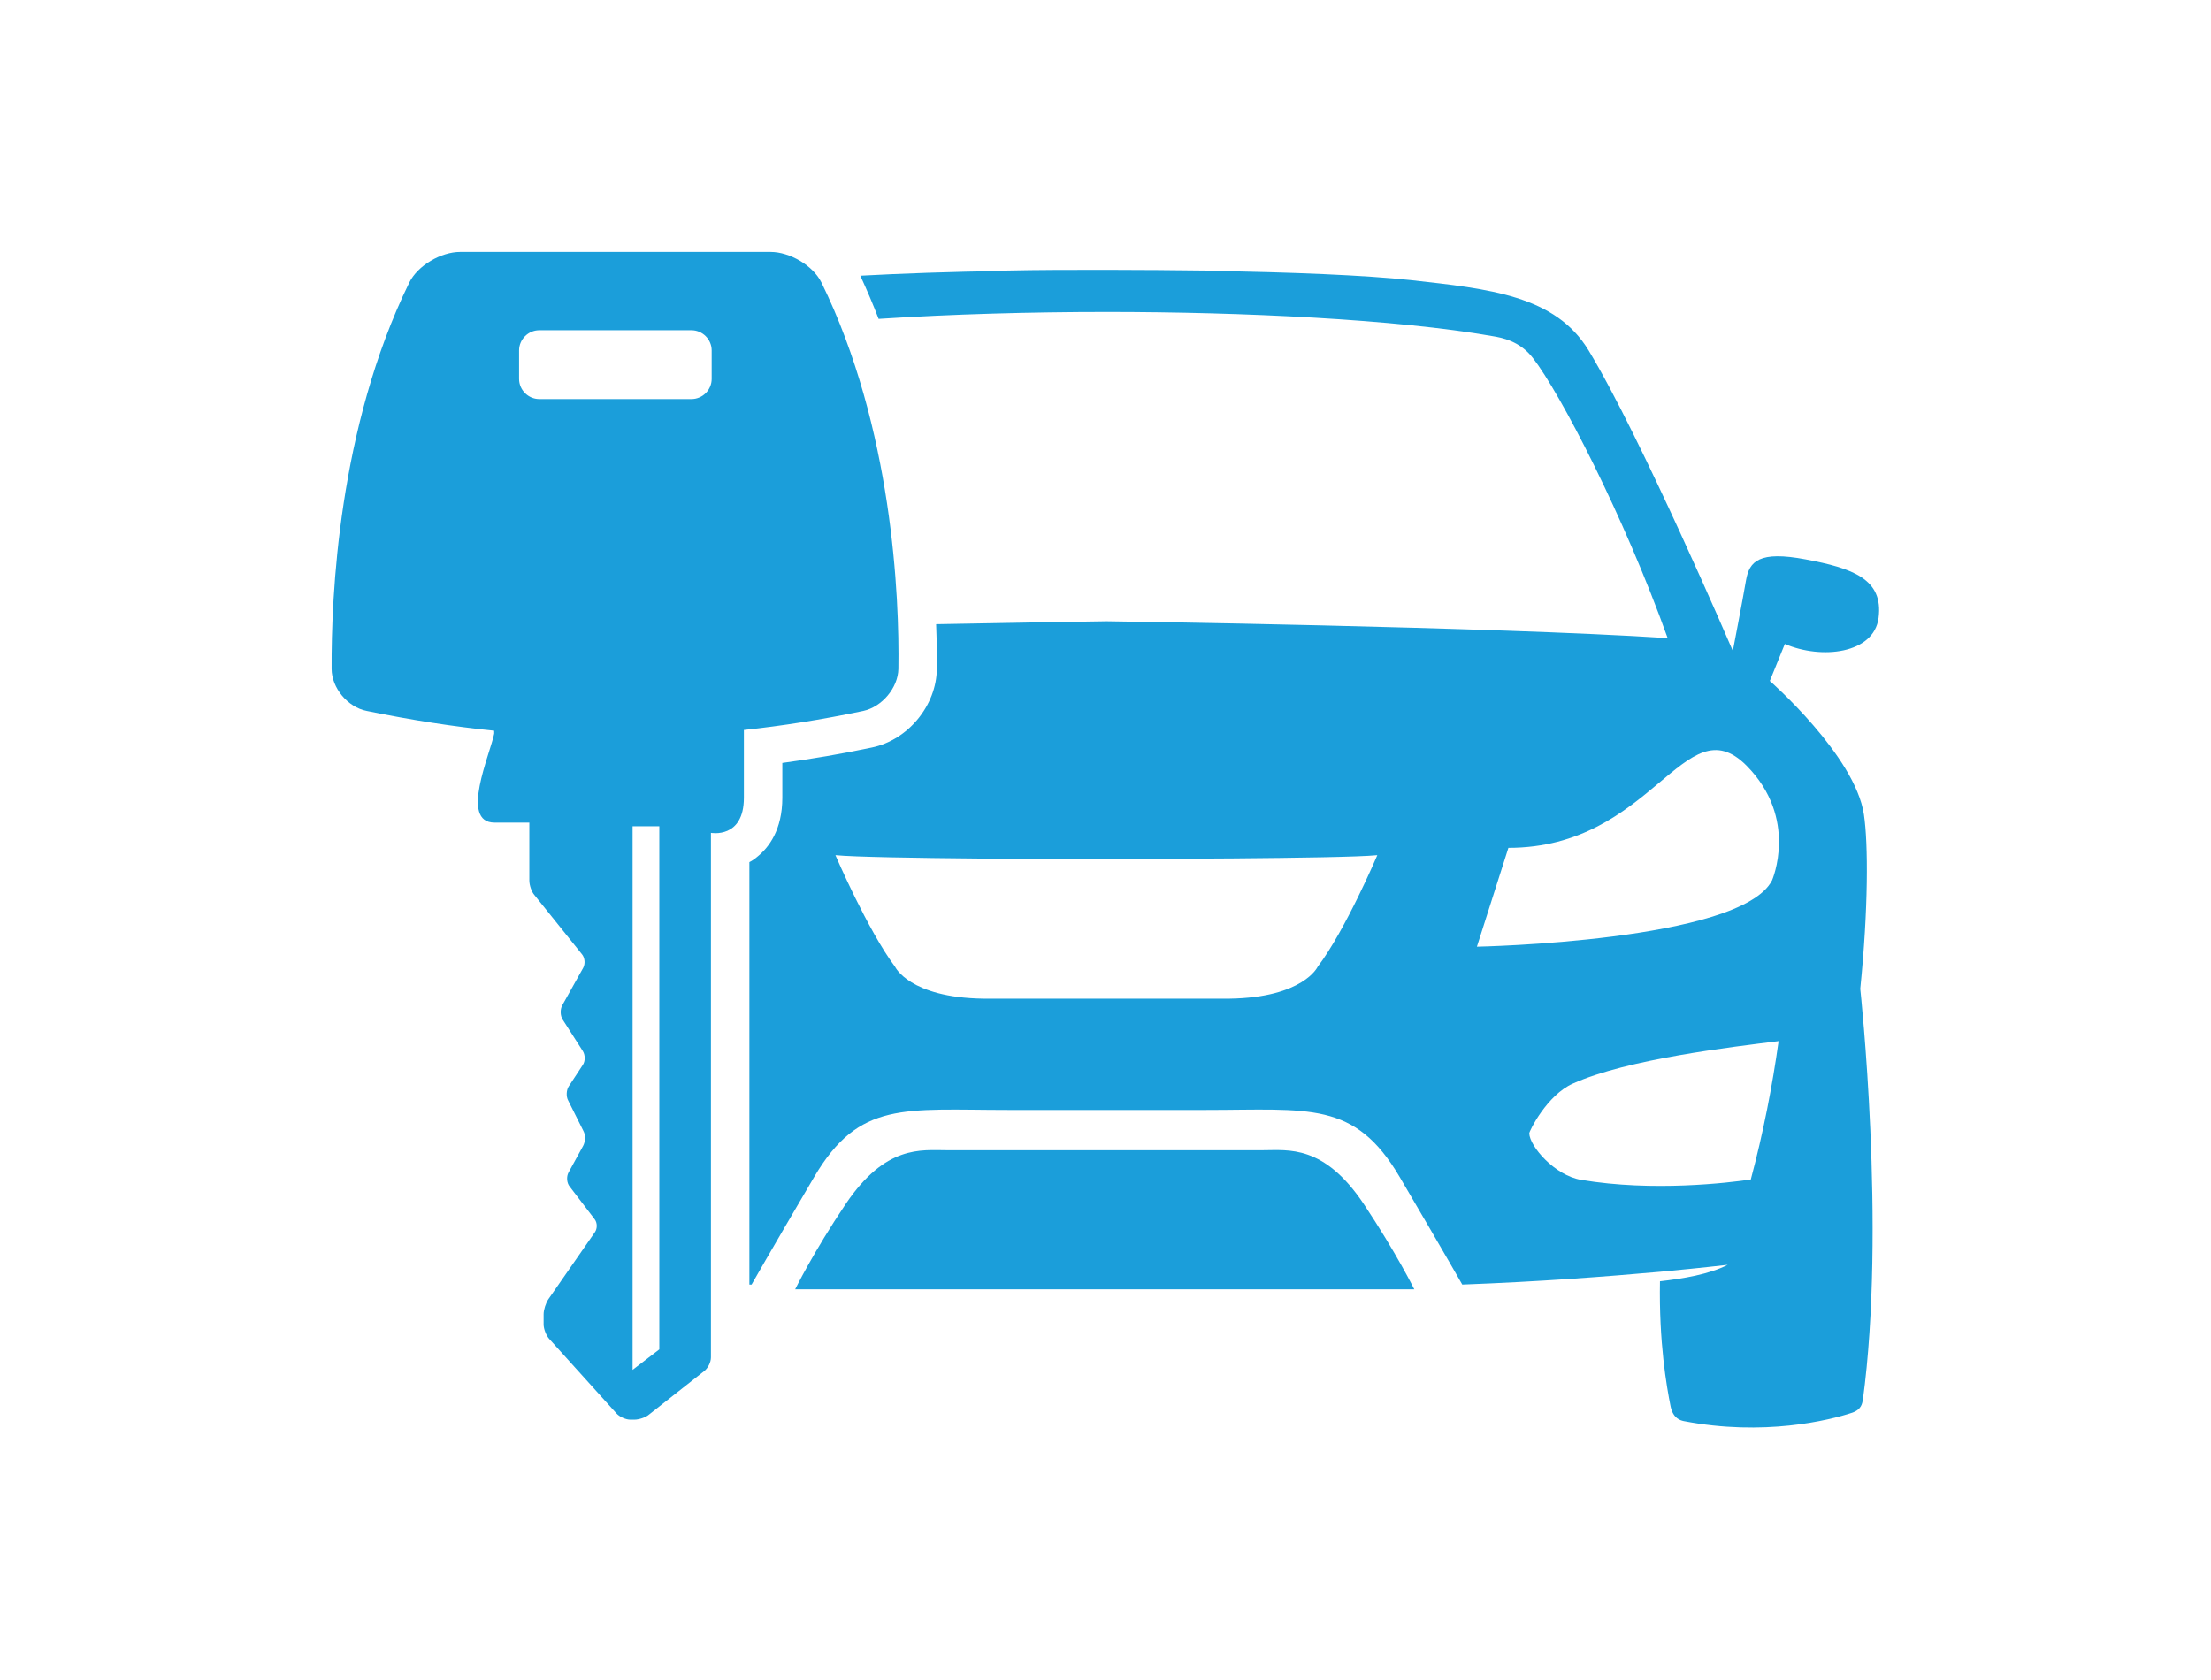
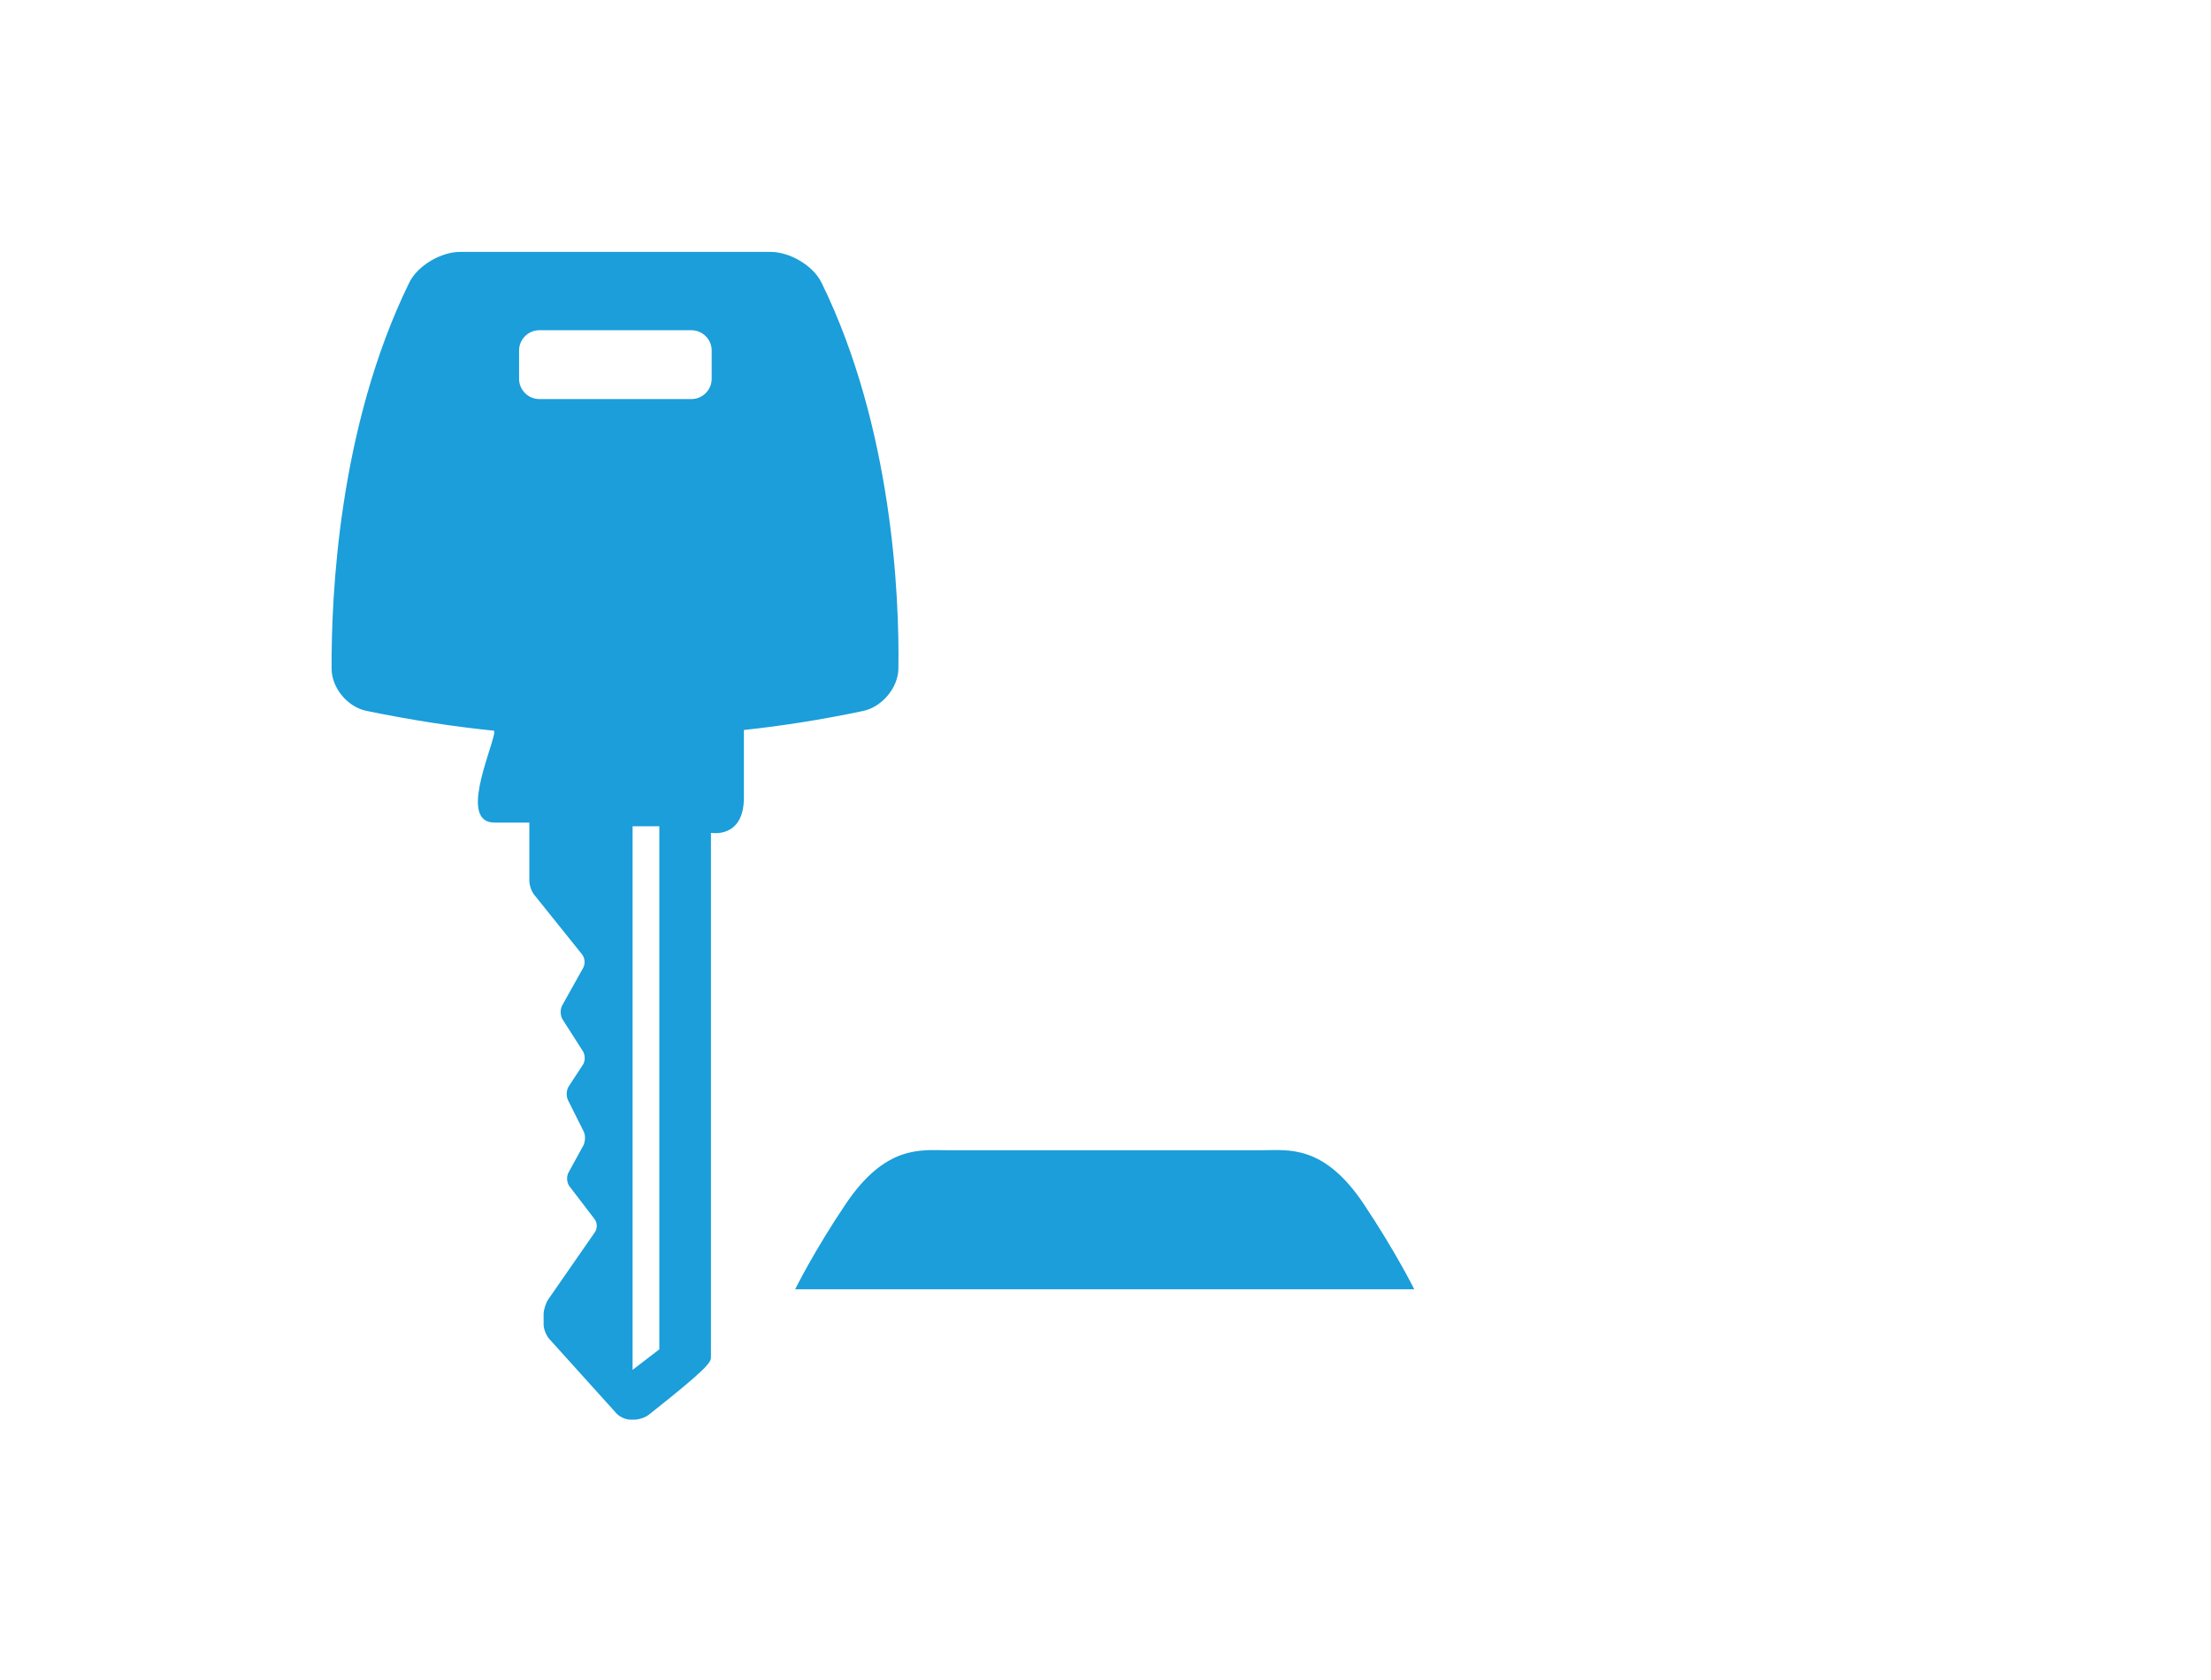
<svg xmlns="http://www.w3.org/2000/svg" width="1000" height="759.849" viewBox="0 0 1000 759.849">
  <defs />
  <path fill="#1b9eda" transform="matrix(1.656 0 0 1.656 -22.506 -64.702)" d="M 358.561 353.285 L 272.061 353.285 C 265.161 353.285 255.461 351.785 244.561 367.985 C 235.761 381.085 230.761 391.285 230.761 391.285 L 301.861 391.285 L 328.761 391.285 L 399.861 391.285 C 399.861 391.285 394.861 381.185 386.061 367.985 C 375.161 351.685 365.461 353.285 358.561 353.285 Z" />
-   <path fill="#1b9eda" transform="matrix(1.656 0 0 1.656 -22.506 -64.702)" d="M 526.661 207.885 C 528.061 197.185 519.461 194.285 506.761 191.885 C 494.061 189.485 491.361 192.385 490.461 197.585 C 489.561 202.885 486.861 216.885 486.861 216.885 C 486.861 216.885 461.761 158.385 447.461 134.785 C 438.361 119.785 420.361 117.985 398.861 115.585 C 386.861 114.285 366.261 113.385 343.561 113.085 L 343.561 112.985 C 334.661 112.885 325.261 112.785 315.861 112.785 C 306.361 112.785 296.961 112.785 288.161 112.985 L 288.161 113.085 C 273.461 113.285 259.661 113.785 248.561 114.385 C 250.361 118.285 252.061 122.285 253.561 126.185 C 273.561 124.885 295.461 124.285 315.861 124.285 C 352.961 124.285 394.961 126.285 421.161 130.885 C 423.661 131.285 428.661 132.185 432.261 136.885 C 439.661 146.385 457.061 179.885 469.061 213.385 C 421.061 210.285 317.461 208.785 315.861 208.785 C 315.161 208.785 295.361 209.085 269.261 209.585 C 269.461 214.385 269.461 218.485 269.461 221.785 C 269.361 231.785 261.561 241.285 251.661 243.285 C 243.661 244.985 235.361 246.385 227.261 247.485 L 227.261 256.985 C 227.261 265.785 223.561 270.585 220.461 273.085 C 219.761 273.685 219.061 274.185 218.261 274.585 L 218.261 389.985 C 218.461 389.985 218.661 389.985 218.861 389.985 C 218.861 389.985 223.161 382.385 235.961 360.585 C 248.261 339.685 260.561 342.285 288.961 342.285 L 342.861 342.285 C 371.161 342.285 383.561 339.685 395.861 360.585 C 408.661 382.385 412.961 389.985 412.961 389.985 C 434.361 389.185 452.461 387.785 467.061 386.485 L 467.061 386.485 C 467.061 386.485 467.061 386.485 467.061 386.485 C 471.361 386.085 478.561 385.385 485.461 384.585 C 480.461 387.185 473.161 388.385 466.961 389.085 C 466.661 405.785 468.761 417.785 469.861 423.285 C 470.561 426.585 472.561 427.085 473.461 427.285 C 495.261 431.485 513.161 427.085 519.461 424.985 C 522.061 424.085 522.161 422.385 522.361 421.585 C 528.761 374.385 521.661 309.285 521.661 309.185 C 523.861 287.485 523.861 269.585 522.661 261.585 C 520.261 245.485 496.961 225.085 496.961 225.085 L 501.061 214.985 C 511.061 219.285 525.361 217.685 526.661 207.885 Z M 373.461 303.185 C 373.461 303.185 369.561 311.585 349.361 311.885 L 282.161 311.885 C 261.961 311.585 258.061 303.185 258.061 303.185 C 250.561 293.185 241.761 272.685 241.761 272.685 C 251.661 273.685 311.561 273.785 315.761 273.785 C 319.961 273.685 379.861 273.685 389.761 272.685 C 389.761 272.685 381.061 293.185 373.461 303.185 Z M 491.761 361.285 C 485.661 362.185 465.061 364.685 445.461 361.385 C 438.161 360.185 431.361 352.185 431.261 348.685 C 431.261 347.985 436.161 338.185 443.161 335.085 C 457.961 328.385 486.561 325.085 499.361 323.485 C 497.661 335.685 495.161 348.585 491.761 361.285 Z M 497.561 279.585 C 488.961 296.285 416.961 297.685 416.961 297.685 L 425.561 270.685 C 464.961 270.685 473.661 231.285 490.561 248.185 C 504.961 262.685 497.561 279.585 497.561 279.585 Z" />
-   <path fill="#1b9eda" transform="matrix(1.656 0 0 1.656 -22.506 -64.702)" d="M 237.961 116.285 C 235.661 111.585 229.261 107.885 224.061 107.885 L 139.261 107.885 C 134.061 107.885 127.661 111.585 125.361 116.285 C 105.961 155.985 104.061 202.185 104.161 221.785 C 104.161 226.985 108.561 232.285 113.761 233.285 C 125.961 235.785 137.561 237.585 148.561 238.685 C 148.561 238.985 148.561 239.185 148.561 239.485 C 147.461 245.085 139.061 263.785 148.661 263.785 C 158.161 263.785 158.161 263.785 158.161 263.785 L 158.161 279.585 C 158.161 280.885 158.761 282.685 159.561 283.585 L 172.561 299.785 C 173.361 300.785 173.461 302.385 172.861 303.485 L 167.161 313.685 C 166.561 314.785 166.561 316.485 167.261 317.585 L 172.761 326.185 C 173.461 327.285 173.461 328.985 172.761 329.985 L 168.961 335.785 C 168.261 336.785 168.161 338.585 168.761 339.685 L 172.961 348.085 C 173.561 349.185 173.461 350.985 172.861 352.085 L 168.861 359.385 C 168.261 360.485 168.361 362.185 169.161 363.185 L 175.961 372.085 C 176.761 373.085 176.761 374.685 176.061 375.685 L 163.361 393.985 C 162.661 394.985 162.061 396.885 162.061 398.085 L 162.061 400.885 C 162.061 402.085 162.761 403.885 163.561 404.785 L 181.961 425.185 C 182.761 426.085 184.461 426.885 185.761 426.885 L 186.861 426.885 C 188.061 426.885 189.961 426.285 190.861 425.485 L 205.961 413.585 C 206.961 412.785 207.761 411.185 207.761 409.885 L 207.761 266.585 C 207.761 266.585 216.761 268.285 216.761 256.985 L 216.761 238.485 C 227.061 237.385 237.961 235.685 249.361 233.285 C 254.461 232.185 258.861 226.985 258.961 221.785 C 259.261 202.185 257.361 155.885 237.961 116.285 Z M 155.361 134.785 C 155.361 131.785 157.861 129.285 160.861 129.285 L 202.461 129.285 C 205.461 129.285 207.961 131.785 207.961 134.785 L 207.961 142.585 C 207.961 145.585 205.461 148.085 202.461 148.085 L 160.861 148.085 C 157.861 148.085 155.361 145.585 155.361 142.585 L 155.361 134.785 Z M 193.661 407.685 L 186.361 413.285 L 186.361 264.785 L 193.661 264.785 L 193.661 407.685 Z" />
+   <path fill="#1b9eda" transform="matrix(1.656 0 0 1.656 -22.506 -64.702)" d="M 237.961 116.285 C 235.661 111.585 229.261 107.885 224.061 107.885 L 139.261 107.885 C 134.061 107.885 127.661 111.585 125.361 116.285 C 105.961 155.985 104.061 202.185 104.161 221.785 C 104.161 226.985 108.561 232.285 113.761 233.285 C 125.961 235.785 137.561 237.585 148.561 238.685 C 148.561 238.985 148.561 239.185 148.561 239.485 C 147.461 245.085 139.061 263.785 148.661 263.785 C 158.161 263.785 158.161 263.785 158.161 263.785 L 158.161 279.585 C 158.161 280.885 158.761 282.685 159.561 283.585 L 172.561 299.785 C 173.361 300.785 173.461 302.385 172.861 303.485 L 167.161 313.685 C 166.561 314.785 166.561 316.485 167.261 317.585 L 172.761 326.185 C 173.461 327.285 173.461 328.985 172.761 329.985 L 168.961 335.785 C 168.261 336.785 168.161 338.585 168.761 339.685 L 172.961 348.085 C 173.561 349.185 173.461 350.985 172.861 352.085 L 168.861 359.385 C 168.261 360.485 168.361 362.185 169.161 363.185 L 175.961 372.085 C 176.761 373.085 176.761 374.685 176.061 375.685 L 163.361 393.985 C 162.661 394.985 162.061 396.885 162.061 398.085 L 162.061 400.885 C 162.061 402.085 162.761 403.885 163.561 404.785 L 181.961 425.185 C 182.761 426.085 184.461 426.885 185.761 426.885 L 186.861 426.885 C 188.061 426.885 189.961 426.285 190.861 425.485 C 206.961 412.785 207.761 411.185 207.761 409.885 L 207.761 266.585 C 207.761 266.585 216.761 268.285 216.761 256.985 L 216.761 238.485 C 227.061 237.385 237.961 235.685 249.361 233.285 C 254.461 232.185 258.861 226.985 258.961 221.785 C 259.261 202.185 257.361 155.885 237.961 116.285 Z M 155.361 134.785 C 155.361 131.785 157.861 129.285 160.861 129.285 L 202.461 129.285 C 205.461 129.285 207.961 131.785 207.961 134.785 L 207.961 142.585 C 207.961 145.585 205.461 148.085 202.461 148.085 L 160.861 148.085 C 157.861 148.085 155.361 145.585 155.361 142.585 L 155.361 134.785 Z M 193.661 407.685 L 186.361 413.285 L 186.361 264.785 L 193.661 264.785 L 193.661 407.685 Z" />
</svg>